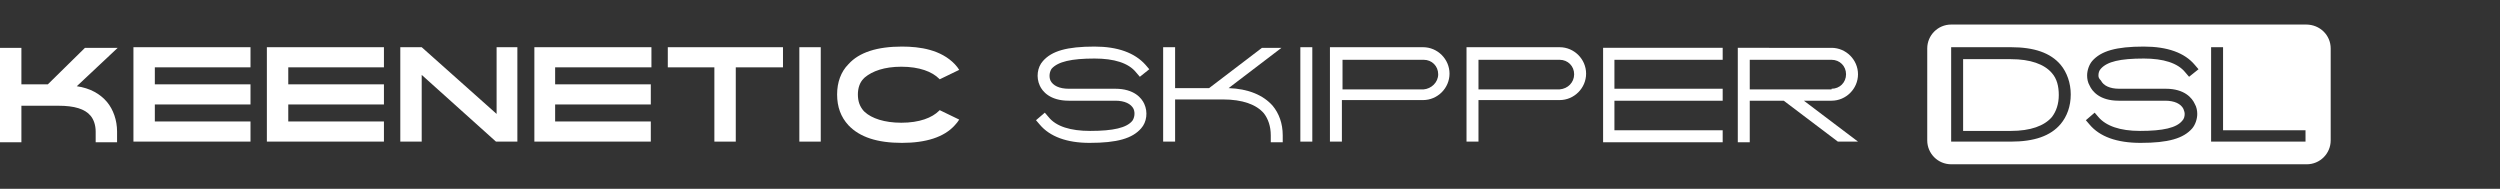
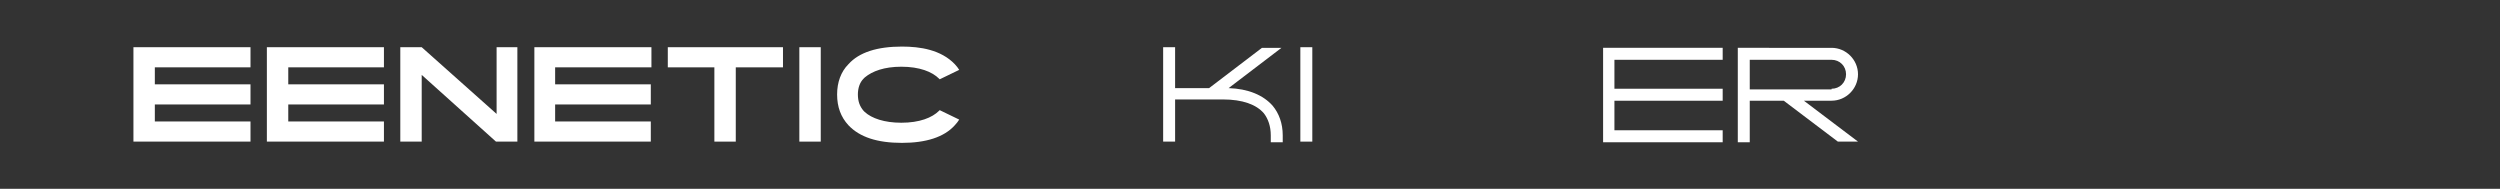
<svg xmlns="http://www.w3.org/2000/svg" version="1.1" x="0px" y="0px" viewBox="0 0 397.2 30" style="enable-background:new 0 0 397.2 30;" xml:space="preserve">
  <rect x="0" y="0" width="397.2" height="30" fill="#333333" stroke="none" />
  <style type="text/css">
	.st0{fill:none;}
	.st1{fill:#FFFFFF;}
</style>
  <g id="Layer_2">
    <rect y="0.1" class="st0" width="397.2" height="30" />
    <g>
-       <path class="st1" d="M17,16.2c1,1.2,1.6,2.9,1.6,4.7v1.7h-3.4v-1.7c0-1-0.3-1.9-0.8-2.5c-0.9-1.1-2.6-1.6-5.1-1.6H3.4v5.8H0v-15    h3.4v5.8h4.2l5.9-5.8h5.2l-6.5,6.1C14.3,14,15.9,14.9,17,16.2z" />
      <path class="st1" d="M39.8,7.5v3.2H24.6v2.7h15.2v3.2H24.6v2.7h15.2v3.2H21.2v-15H39.8z" />
      <path class="st1" d="M61,7.5v3.2H45.8v2.7H61v3.2H45.8v2.7H61v3.2H42.4v-15H61z" />
      <path class="st1" d="M82.2,7.5v15h-3.4L67,11.9v10.6h-3.4v-15H67l11.9,10.6V7.5H82.2z" />
      <path class="st1" d="M103.5,7.5v3.2H88.2v2.7h15.2v3.2H88.2v2.7h15.2v3.2H84.9v-15H103.5z" />
      <path class="st1" d="M124.4,7.5v3.2h-7.5v11.8h-3.4V10.7h-7.4V7.5H124.4z" />
      <path class="st1" d="M130.4,7.5v15H127v-15H130.4z" />
      <path class="st1" d="M152.4,19c-0.2,0.3-0.4,0.6-0.7,0.9c-1.7,1.9-4.6,2.8-8.4,2.8c-3.9,0-6.7-0.9-8.5-2.8    c-1.2-1.3-1.8-2.9-1.8-4.9c0-1.9,0.6-3.6,1.8-4.8c1.7-1.9,4.6-2.8,8.5-2.8c2.9,0,6.2,0.5,8.4,2.8c0,0,0,0,0,0    c0.3,0.3,0.5,0.6,0.7,0.9c-3.1,1.5-3.1,1.5-3.1,1.5c0,0-0.1-0.1-0.1-0.1c-1.1-1.1-3.1-1.9-6-1.9c-2.7,0-4.6,0.7-5.8,1.7    c-0.1,0.1-0.2,0.2-0.2,0.2c-0.6,0.6-0.9,1.5-0.9,2.5c0,1.1,0.3,1.9,0.9,2.6c0.1,0.1,0.2,0.2,0.2,0.2c1.1,1,3.1,1.7,5.8,1.7    c2.9,0,4.9-0.8,6-1.9c0,0,0.1-0.1,0.1-0.1L152.4,19z" />
      <g>
-         <path class="st1" d="M165.2,19.8l-0.6-0.7l1.4-1.2l0.6,0.7c1.2,1.5,3.5,2.2,6.6,2.2c3.7,0,5.8-0.5,6.7-1.6     c0.3-0.4,0.5-1.2,0.2-1.9c-0.4-0.8-1.4-1.3-2.9-1.3h-7.4c-3,0-4.2-1.5-4.6-2.4c-0.6-1.3-0.4-2.9,0.5-3.9c1.4-1.6,3.8-2.3,8.2-2.3     c3.7,0,6.4,1,8.1,2.9l0.6,0.7l-1.5,1.2l-0.6-0.7c-1.2-1.5-3.5-2.2-6.6-2.2c-3.7,0-5.8,0.5-6.8,1.6c-0.3,0.4-0.5,1.2-0.2,1.9     c0.4,0.8,1.4,1.3,2.9,1.3h7.4c3,0,4.2,1.5,4.6,2.4c0.6,1.3,0.4,2.9-0.5,3.9c-1.4,1.6-3.8,2.3-8.2,2.3     C169.5,22.7,166.8,21.7,165.2,19.8z" />
        <path class="st1" d="M202.2,16.8c1,1.2,1.6,2.8,1.6,4.7v1.1h-1.9v-1.1c0-1.4-0.4-2.6-1.1-3.5c-1.2-1.4-3.4-2.2-6.5-2.2h-7.6v6.7     h-1.9v-15h1.9V14h5.4l8.4-6.4h3.1l-8.4,6.4C198.3,14.1,200.7,15.1,202.2,16.8z" />
        <path class="st1" d="M206.6,22.5v-15h1.9v15H206.6z" />
-         <path class="st1" d="M226.1,7.5c2.3,0,4.2,1.9,4.2,4.2c0,2.3-1.9,4.2-4.2,4.2h-12.9v6.6h-1.9v-15H226.1z M228.5,11.8     c0-1.3-1-2.3-2.3-2.3h-12.9v4.7h12.9C227.4,14.1,228.5,13.1,228.5,11.8z" />
-         <path class="st1" d="M247.8,7.5c2.3,0,4.2,1.9,4.2,4.2c0,2.3-1.9,4.2-4.2,4.2h-12.9v6.6H233v-15H247.8z M250.1,11.8     c0-1.3-1-2.3-2.3-2.3h-12.9v4.7h12.9C249.1,14.1,250.1,13.1,250.1,11.8z" />
        <path class="st1" d="M256.5,9.4v4.7h17.2V16h-17.2v4.7h17.2v1.9h-19v-15h19v1.9H256.5z" />
        <path class="st1" d="M292,22.5l-8.6-6.5H278v6.6h-1.9v-15H291c2.3,0,4.2,1.9,4.2,4.2c0,2.3-1.9,4.2-4.2,4.2h-4.4l8.6,6.5H292z      M291,14.1c1.3,0,2.3-1,2.3-2.3c0-1.3-1-2.3-2.3-2.3H278v4.7H291z" />
-         <path class="st1" d="M370.3,7.7v14.6c0,2.1-1.7,3.8-3.8,3.8H310c-2.1,0-3.8-1.7-3.8-3.8V7.7c0-2.1,1.7-3.8,3.8-3.8h56.4     C368.6,3.9,370.3,5.6,370.3,7.7z M329,15c0-1.8-0.6-3.5-1.6-4.7c-1.6-1.9-4.2-2.8-7.9-2.8H310v15h9.5c3.7,0,6.3-0.9,7.9-2.8     C328.4,18.5,329,16.9,329,15z M326,11.6c0.8,0.9,1.1,2.1,1.1,3.5s-0.4,2.6-1.1,3.5c-1.2,1.4-3.4,2.2-6.5,2.2h-7.6V9.4h7.6     C322.6,9.4,324.8,10.2,326,11.6z M333.4,12c0-0.4,0.1-0.8,0.4-1.1c1-1.1,3-1.6,6.8-1.6c3.1,0,5.4,0.7,6.6,2.2l0.6,0.7l1.5-1.2     l-0.6-0.7c-1.6-1.9-4.3-2.9-8.1-2.9c-4.4,0-6.8,0.7-8.2,2.3c-0.5,0.6-0.8,1.5-0.8,2.3c0,0.5,0.1,1.1,0.4,1.6     c0.4,0.9,1.6,2.4,4.6,2.4h7.4c1.5,0,2.5,0.5,2.9,1.3c0.1,0.3,0.2,0.5,0.2,0.8c0,0.4-0.1,0.8-0.4,1.1c-0.9,1.1-3,1.6-6.7,1.6     c-3.2,0-5.4-0.8-6.6-2.2l-0.6-0.7l-1.4,1.2l0.6,0.7c1.6,1.9,4.3,2.9,8.1,2.9c4.4,0,6.8-0.7,8.2-2.3c0.5-0.6,0.8-1.5,0.8-2.3     c0-0.5-0.1-1.1-0.4-1.6c-0.4-0.9-1.6-2.4-4.6-2.4h-7.4c-1.5,0-2.5-0.5-2.9-1.3C333.5,12.5,333.4,12.3,333.4,12z M366.3,20.7     h-13.1V7.5h-1.9v15h15V20.7z" />
      </g>
    </g>
  </g>
  <g id="Слой_1">
</g>
</svg>